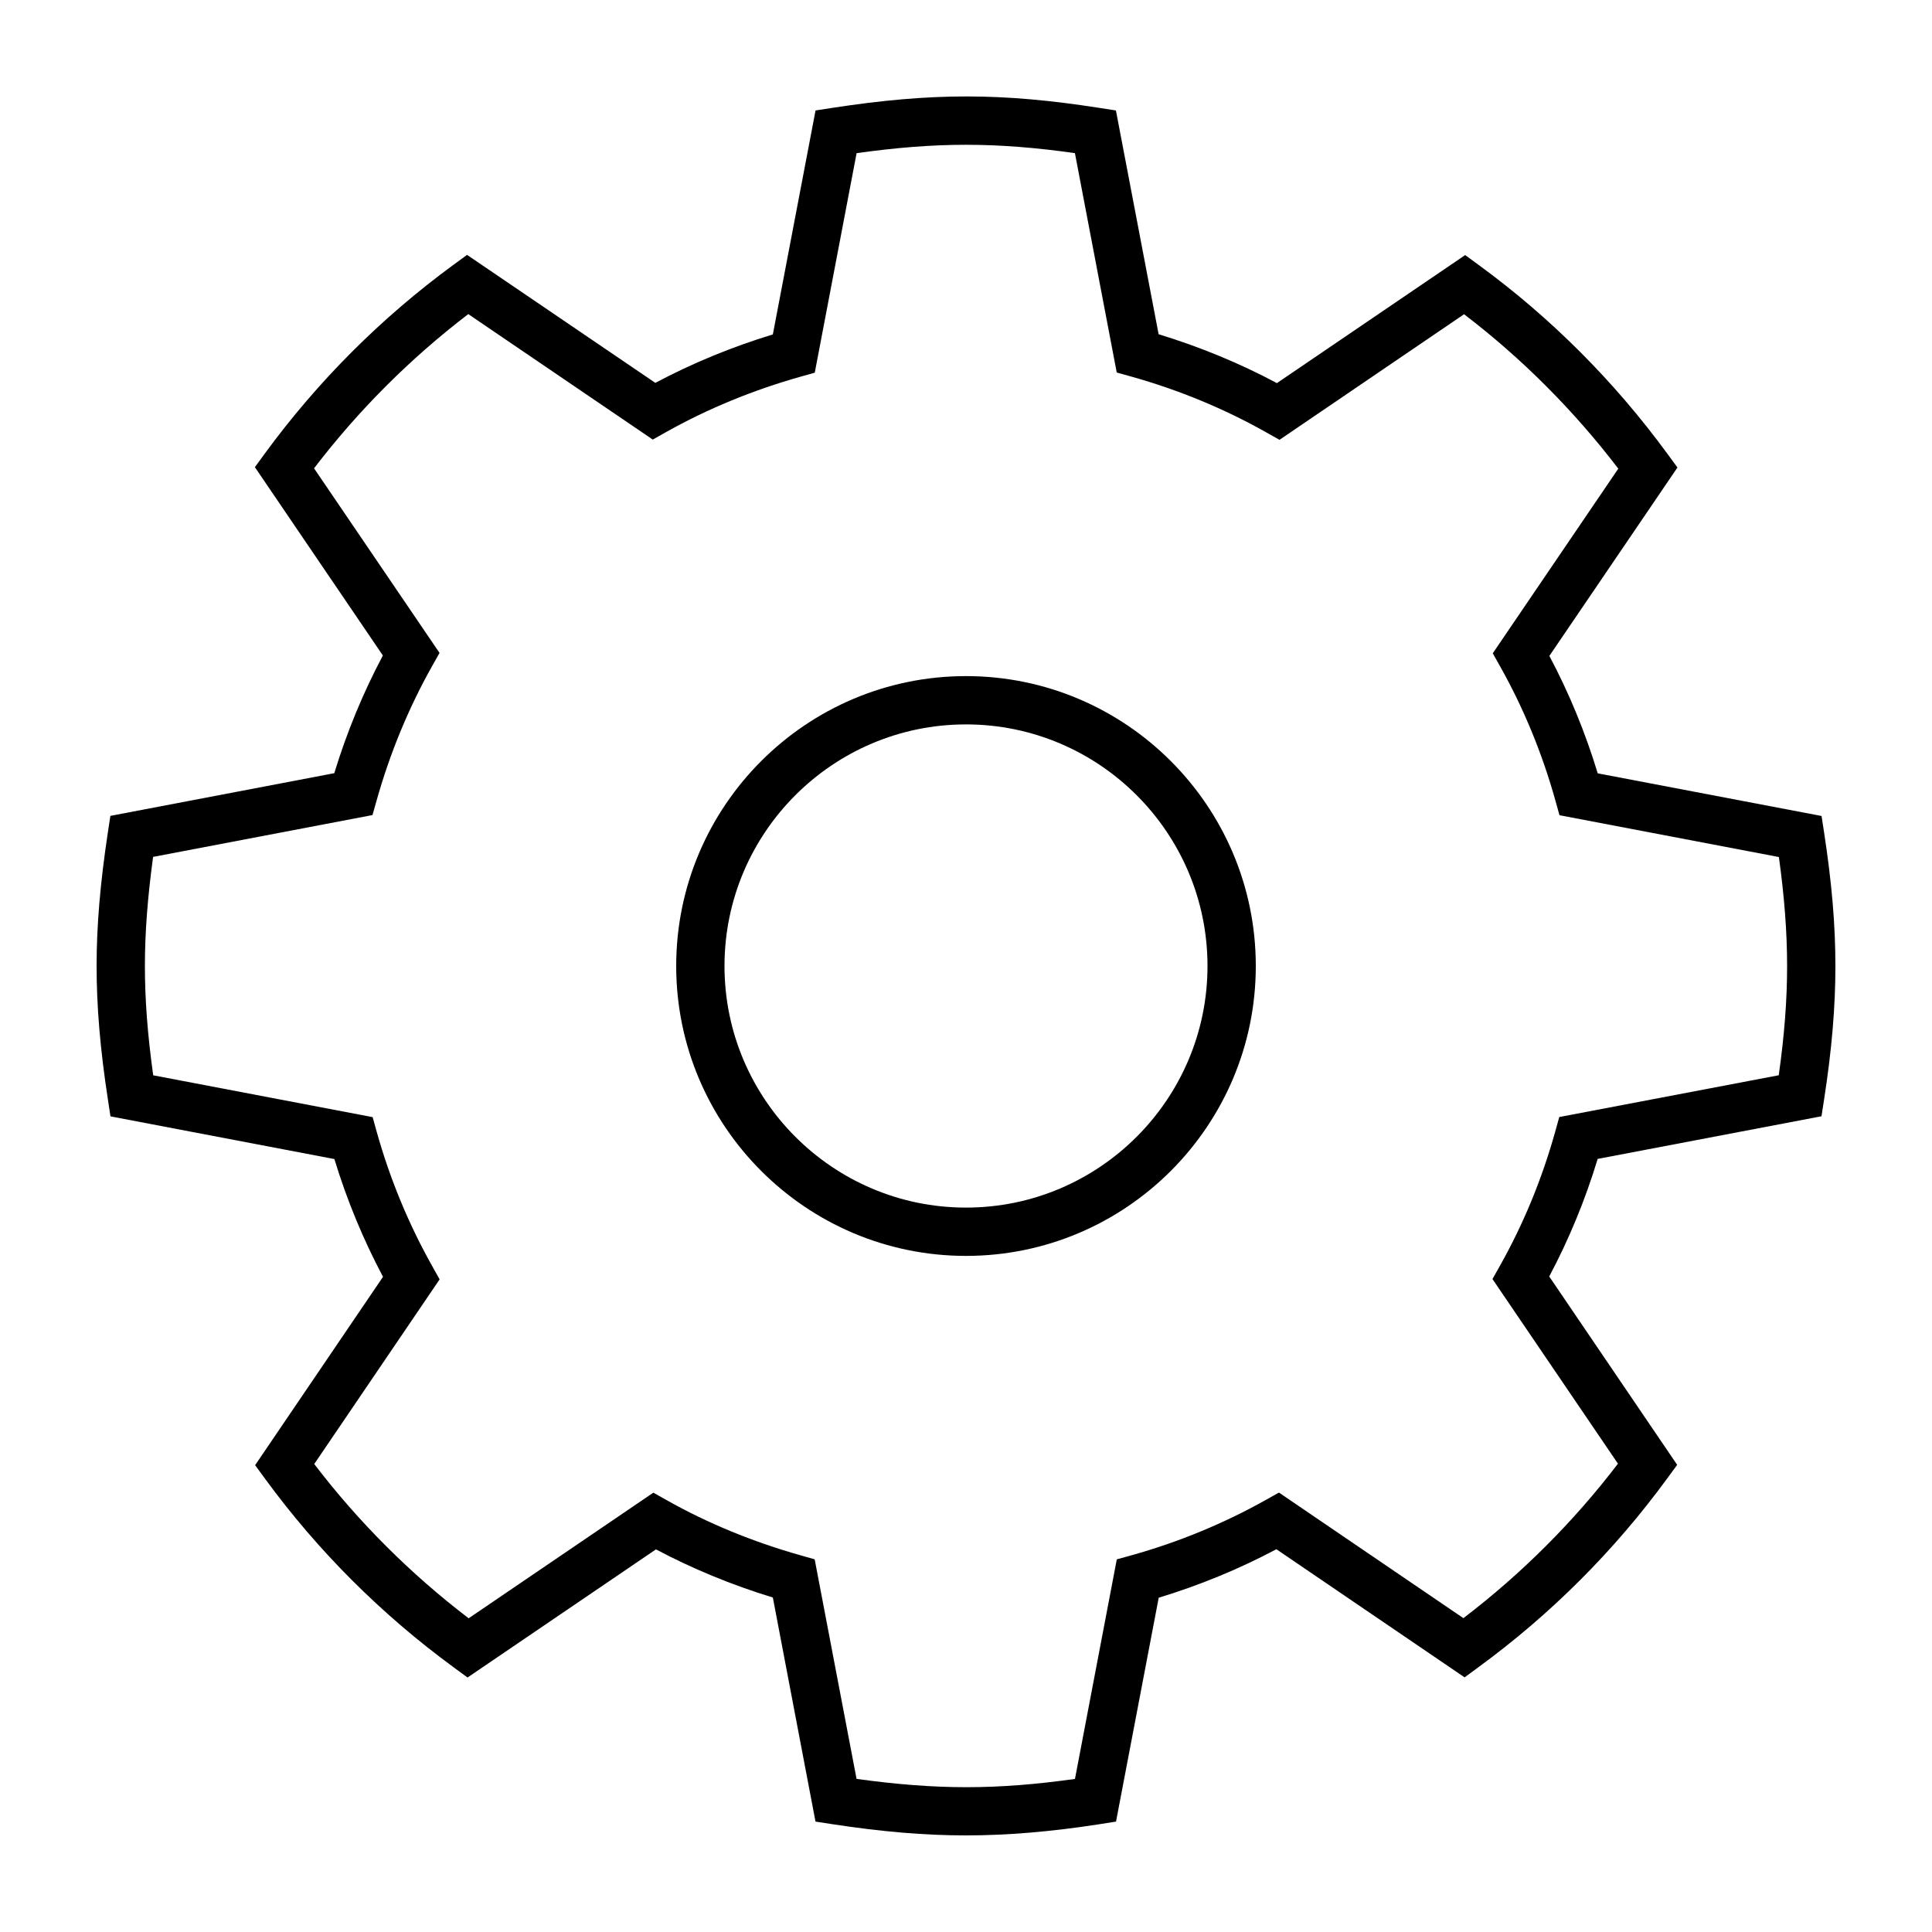
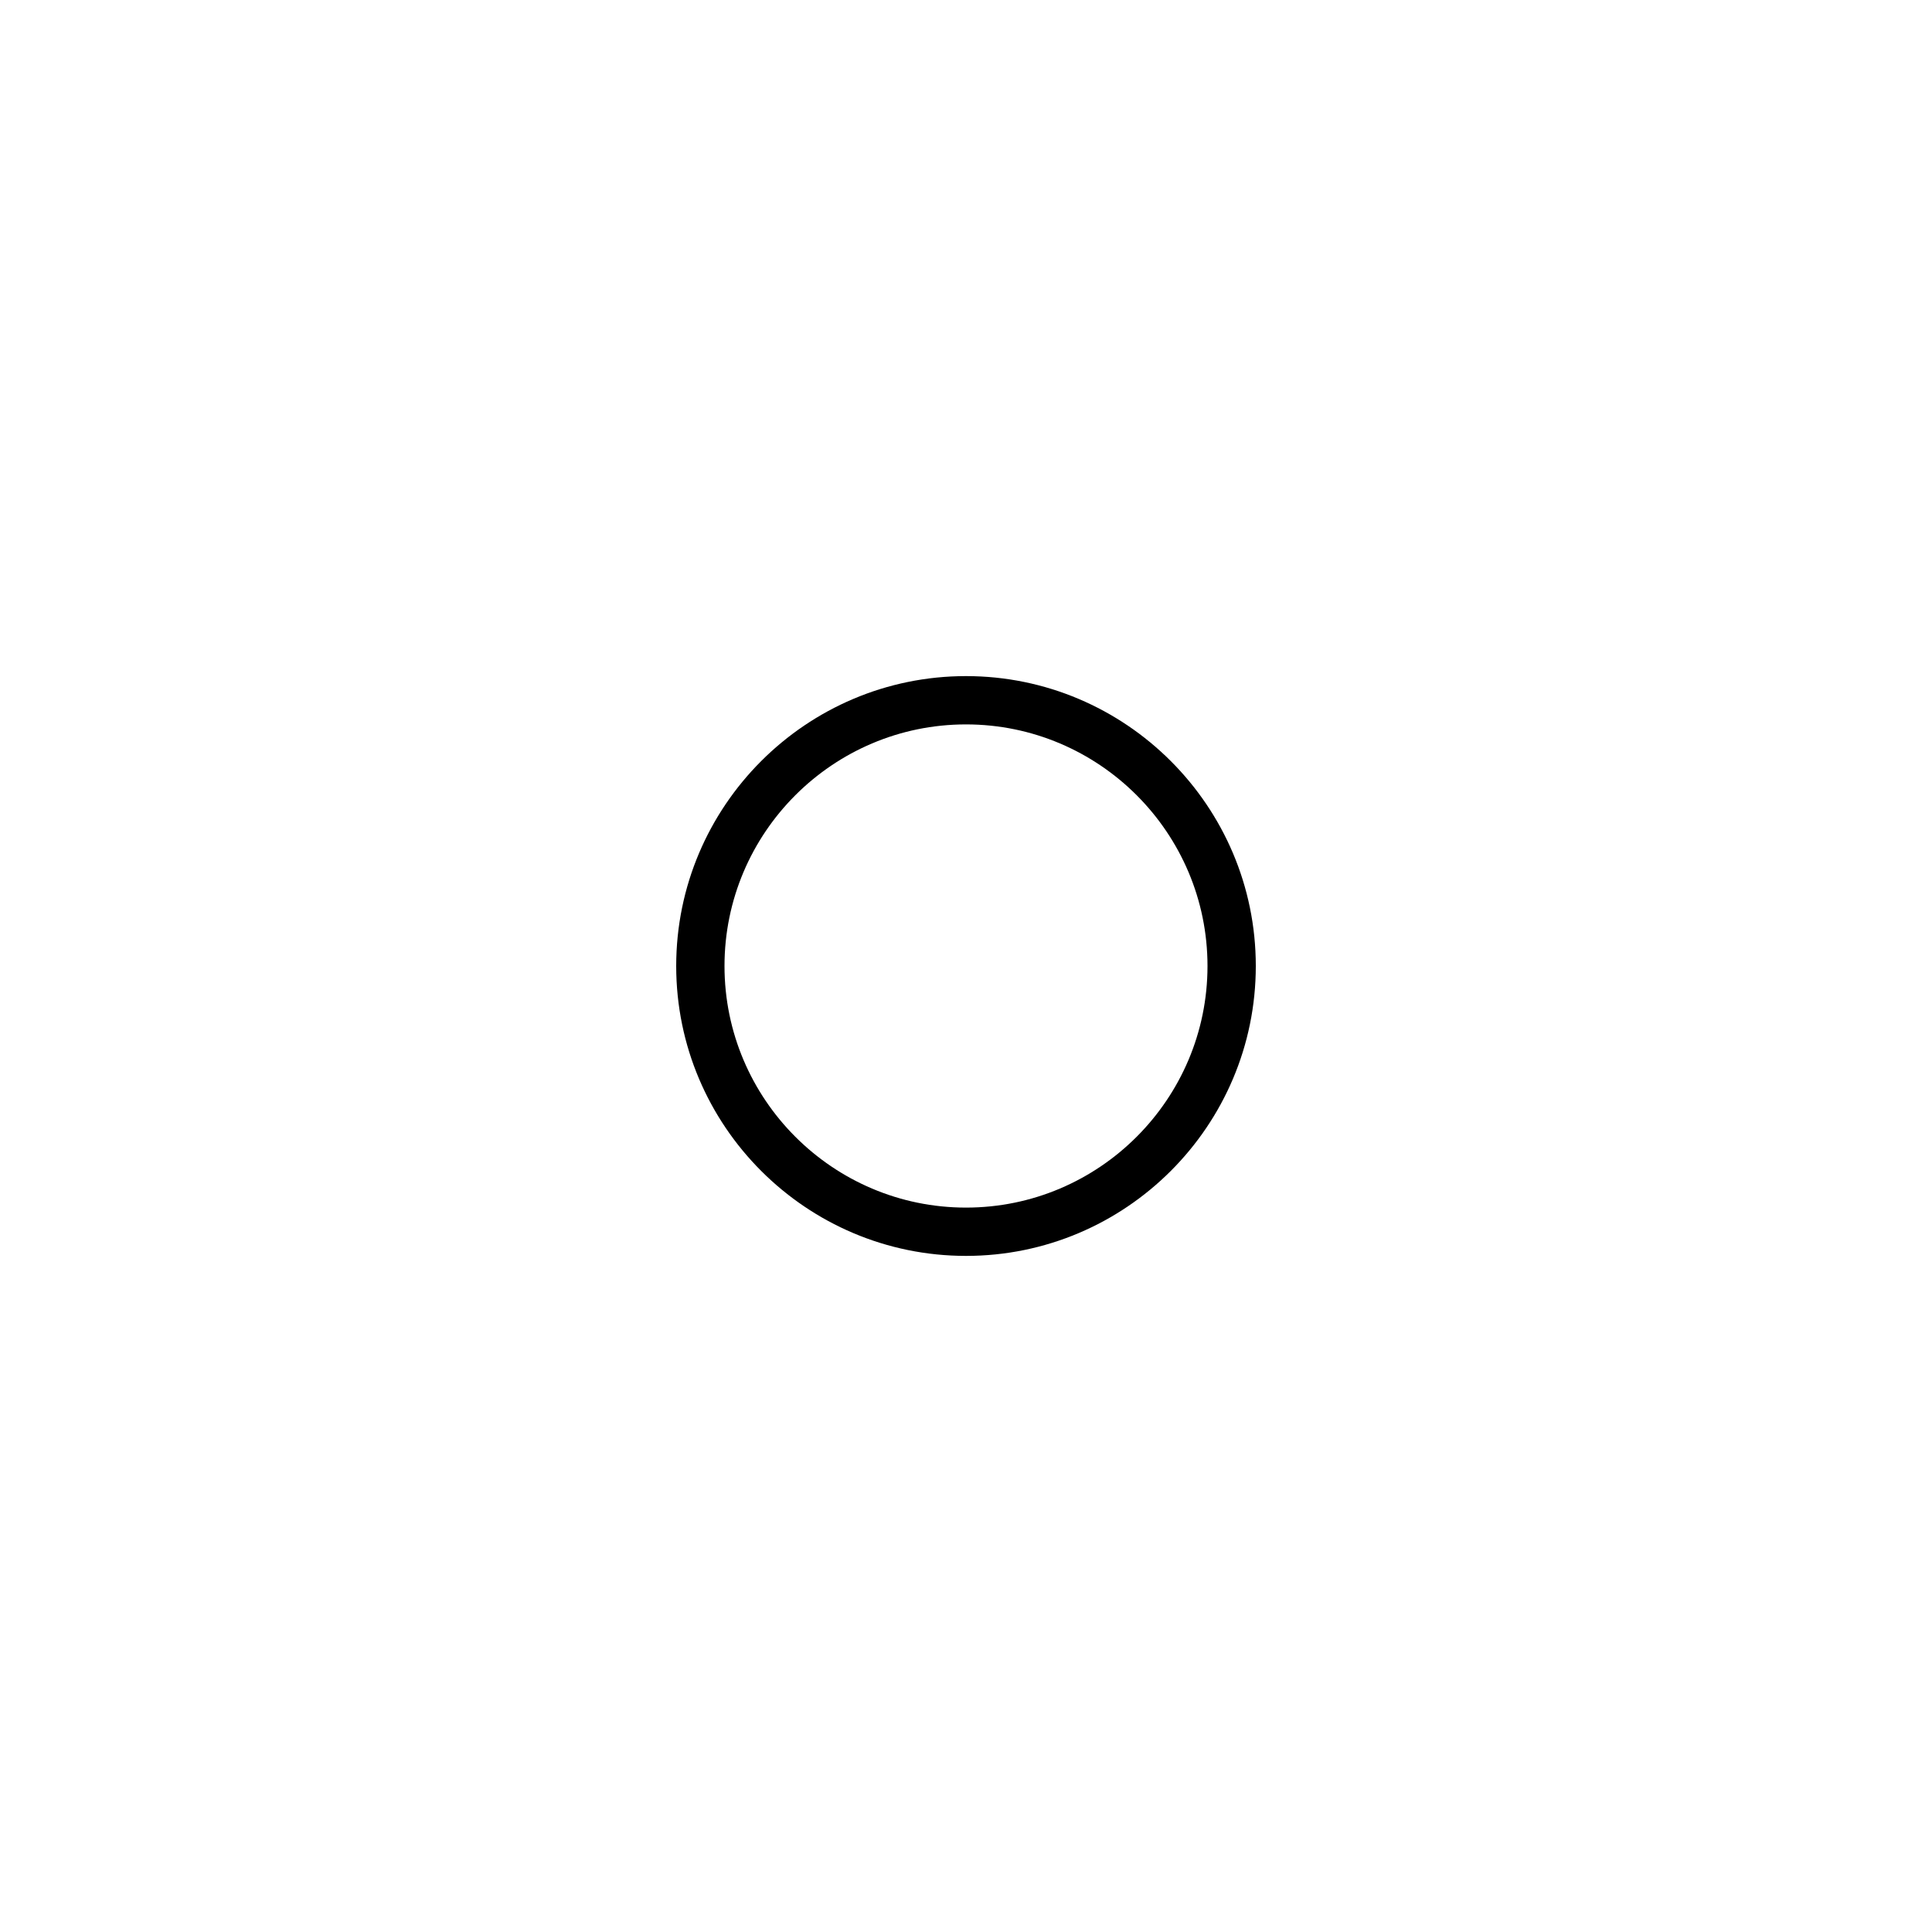
<svg xmlns="http://www.w3.org/2000/svg" width="40" height="40" viewBox="0 0 40 40">
  <path d="M20,26.002c-3.309,0-6-2.692-6-6.002s2.691-6.002,6-6.002S26,16.69,26,20S23.309,26.002,20,26.002z   M20,14.998c-2.757,0-5,2.244-5,5.002c0,2.758,2.243,5.002,5,5.002s5-2.244,5-5.002C25,17.242,22.757,14.998,20,14.998z" />
-   <path d="M20,38c-0.851,0-1.73-0.074-2.766-0.232l-0.35-0.054l-0.883-4.639c-0.853-0.261-1.665-0.596-2.42-0.997  L9.68,34.731l-0.285-0.209c-1.499-1.098-2.813-2.41-3.905-3.903l-0.208-0.284l2.648-3.9c-0.411-0.773-0.749-1.591-1.007-2.438  l-4.636-0.884l-0.053-0.349C2.074,21.721,2,20.843,2,20c0-0.834,0.074-1.711,0.232-2.758l0.053-0.35l4.636-0.884  c0.26-0.852,0.598-1.669,1.006-2.437l-2.65-3.899l0.208-0.285c1.093-1.493,2.405-2.806,3.9-3.902L9.67,5.277l3.898,2.65  c0.765-0.407,1.581-0.743,2.433-1.003l0.884-4.637l0.349-0.054c2.063-0.316,3.506-0.314,5.522,0l0.348,0.054l0.884,4.633  c0.855,0.261,1.678,0.6,2.449,1.012l3.898-2.651l0.284,0.208c1.488,1.088,2.801,2.402,3.902,3.905l0.209,0.285l-2.652,3.901  c0.409,0.77,0.744,1.584,1.001,2.431l4.634,0.883l0.054,0.349C37.926,18.281,38,19.156,38,20c0,0.849-0.074,1.727-0.234,2.762  l-0.054,0.349l-4.634,0.883c-0.258,0.851-0.595,1.667-1.003,2.434l2.649,3.9l-0.208,0.284c-1.094,1.496-2.409,2.811-3.909,3.907  l-0.284,0.209l-3.897-2.653c-0.771,0.41-1.588,0.746-2.436,1.004l-0.884,4.635l-0.348,0.055C21.756,37.924,20.854,38,20,38z   M17.734,36.83c1.669,0.23,2.898,0.228,4.522,0.001l0.866-4.546l0.299-0.083c0.979-0.273,1.917-0.66,2.787-1.148l0.271-0.152  l3.819,2.6c1.207-0.921,2.281-1.994,3.2-3.198l-2.598-3.823l0.152-0.27c0.487-0.864,0.874-1.802,1.148-2.785l0.083-0.299  l4.544-0.865C36.945,21.427,37,20.701,37,20c0-0.696-0.055-1.421-0.17-2.256l-4.543-0.866l-0.083-0.299  c-0.273-0.979-0.658-1.915-1.146-2.783l-0.152-0.27l2.599-3.823c-0.924-1.209-1.996-2.283-3.193-3.197l-3.821,2.6L26.22,8.954  c-0.869-0.491-1.812-0.881-2.8-1.158l-0.299-0.083l-0.866-4.543c-1.638-0.229-2.86-0.231-4.52,0.001l-0.866,4.545l-0.298,0.084  c-0.987,0.278-1.925,0.665-2.786,1.149l-0.27,0.152l-3.82-2.598C8.492,7.423,7.42,8.495,6.502,9.696l2.598,3.822l-0.152,0.27  c-0.487,0.866-0.875,1.804-1.152,2.79l-0.084,0.297L3.17,17.741C3.055,18.585,3,19.31,3,20c0,0.696,0.055,1.423,0.172,2.263  l4.543,0.866l0.083,0.299c0.274,0.979,0.662,1.917,1.153,2.79l0.151,0.27l-2.596,3.823c0.917,1.201,1.991,2.273,3.197,3.194  l3.824-2.601l0.27,0.152c0.849,0.479,1.782,0.863,2.773,1.144l0.297,0.084L17.734,36.83z" />
</svg>